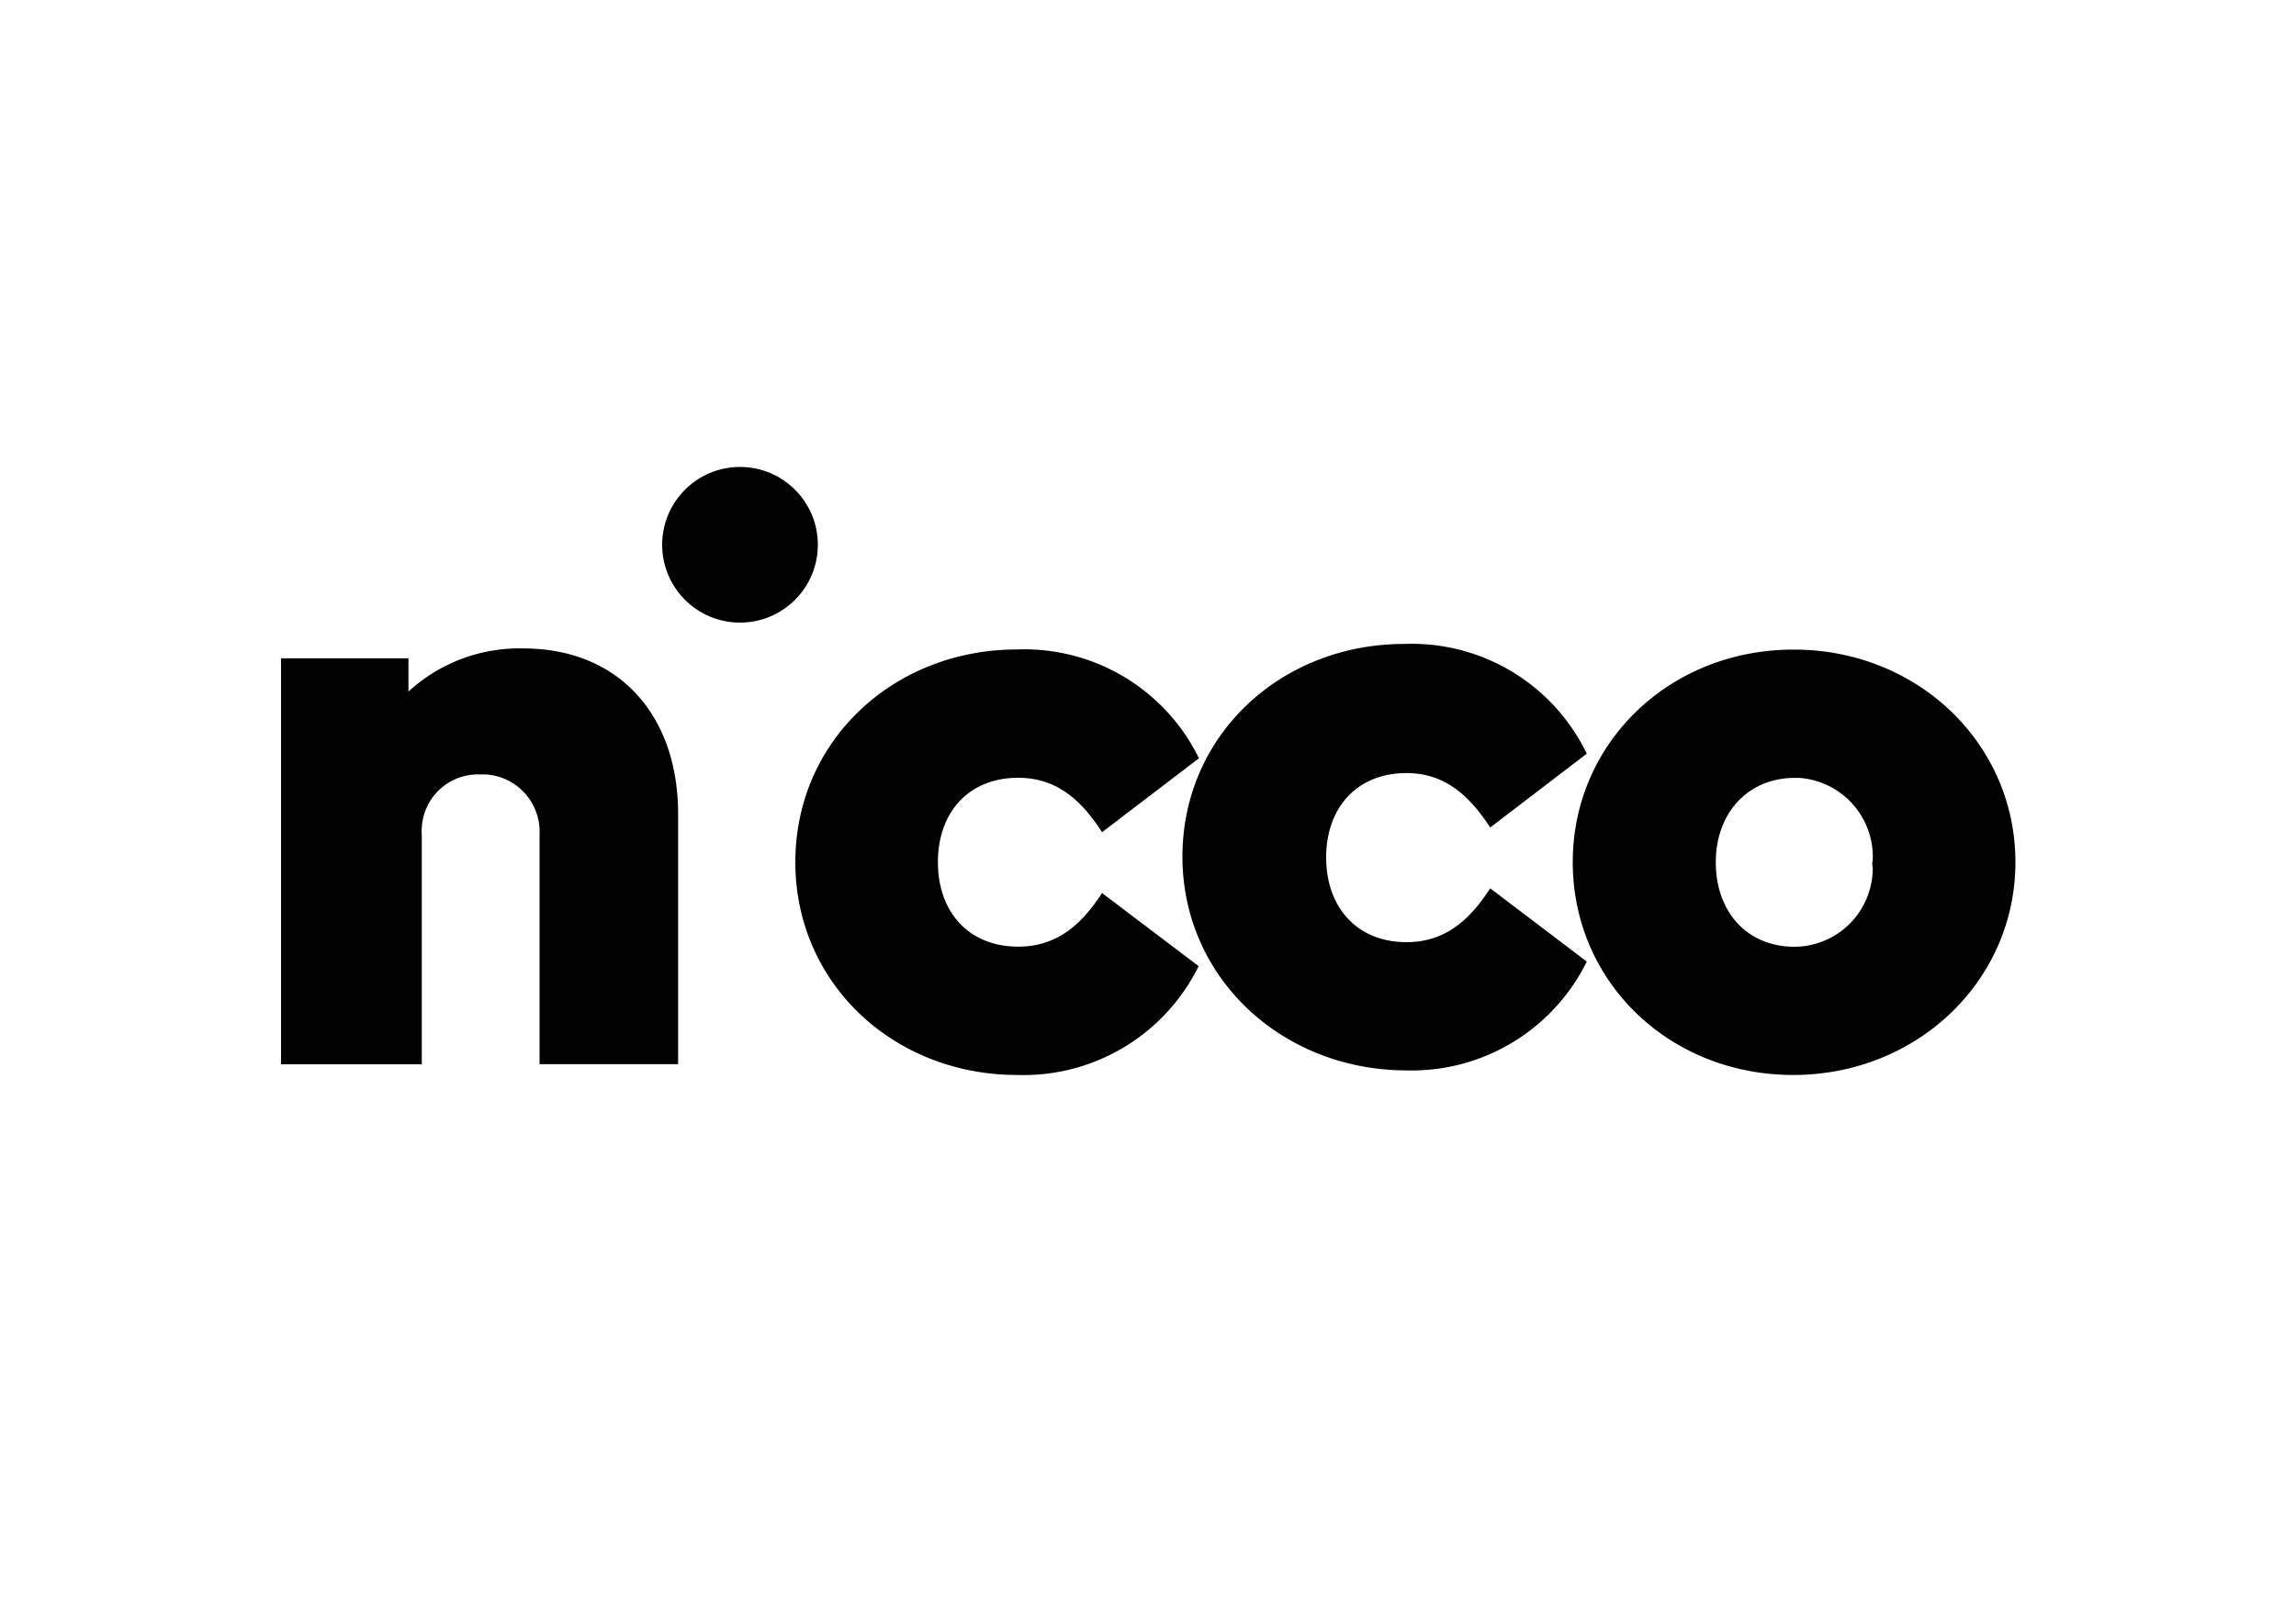
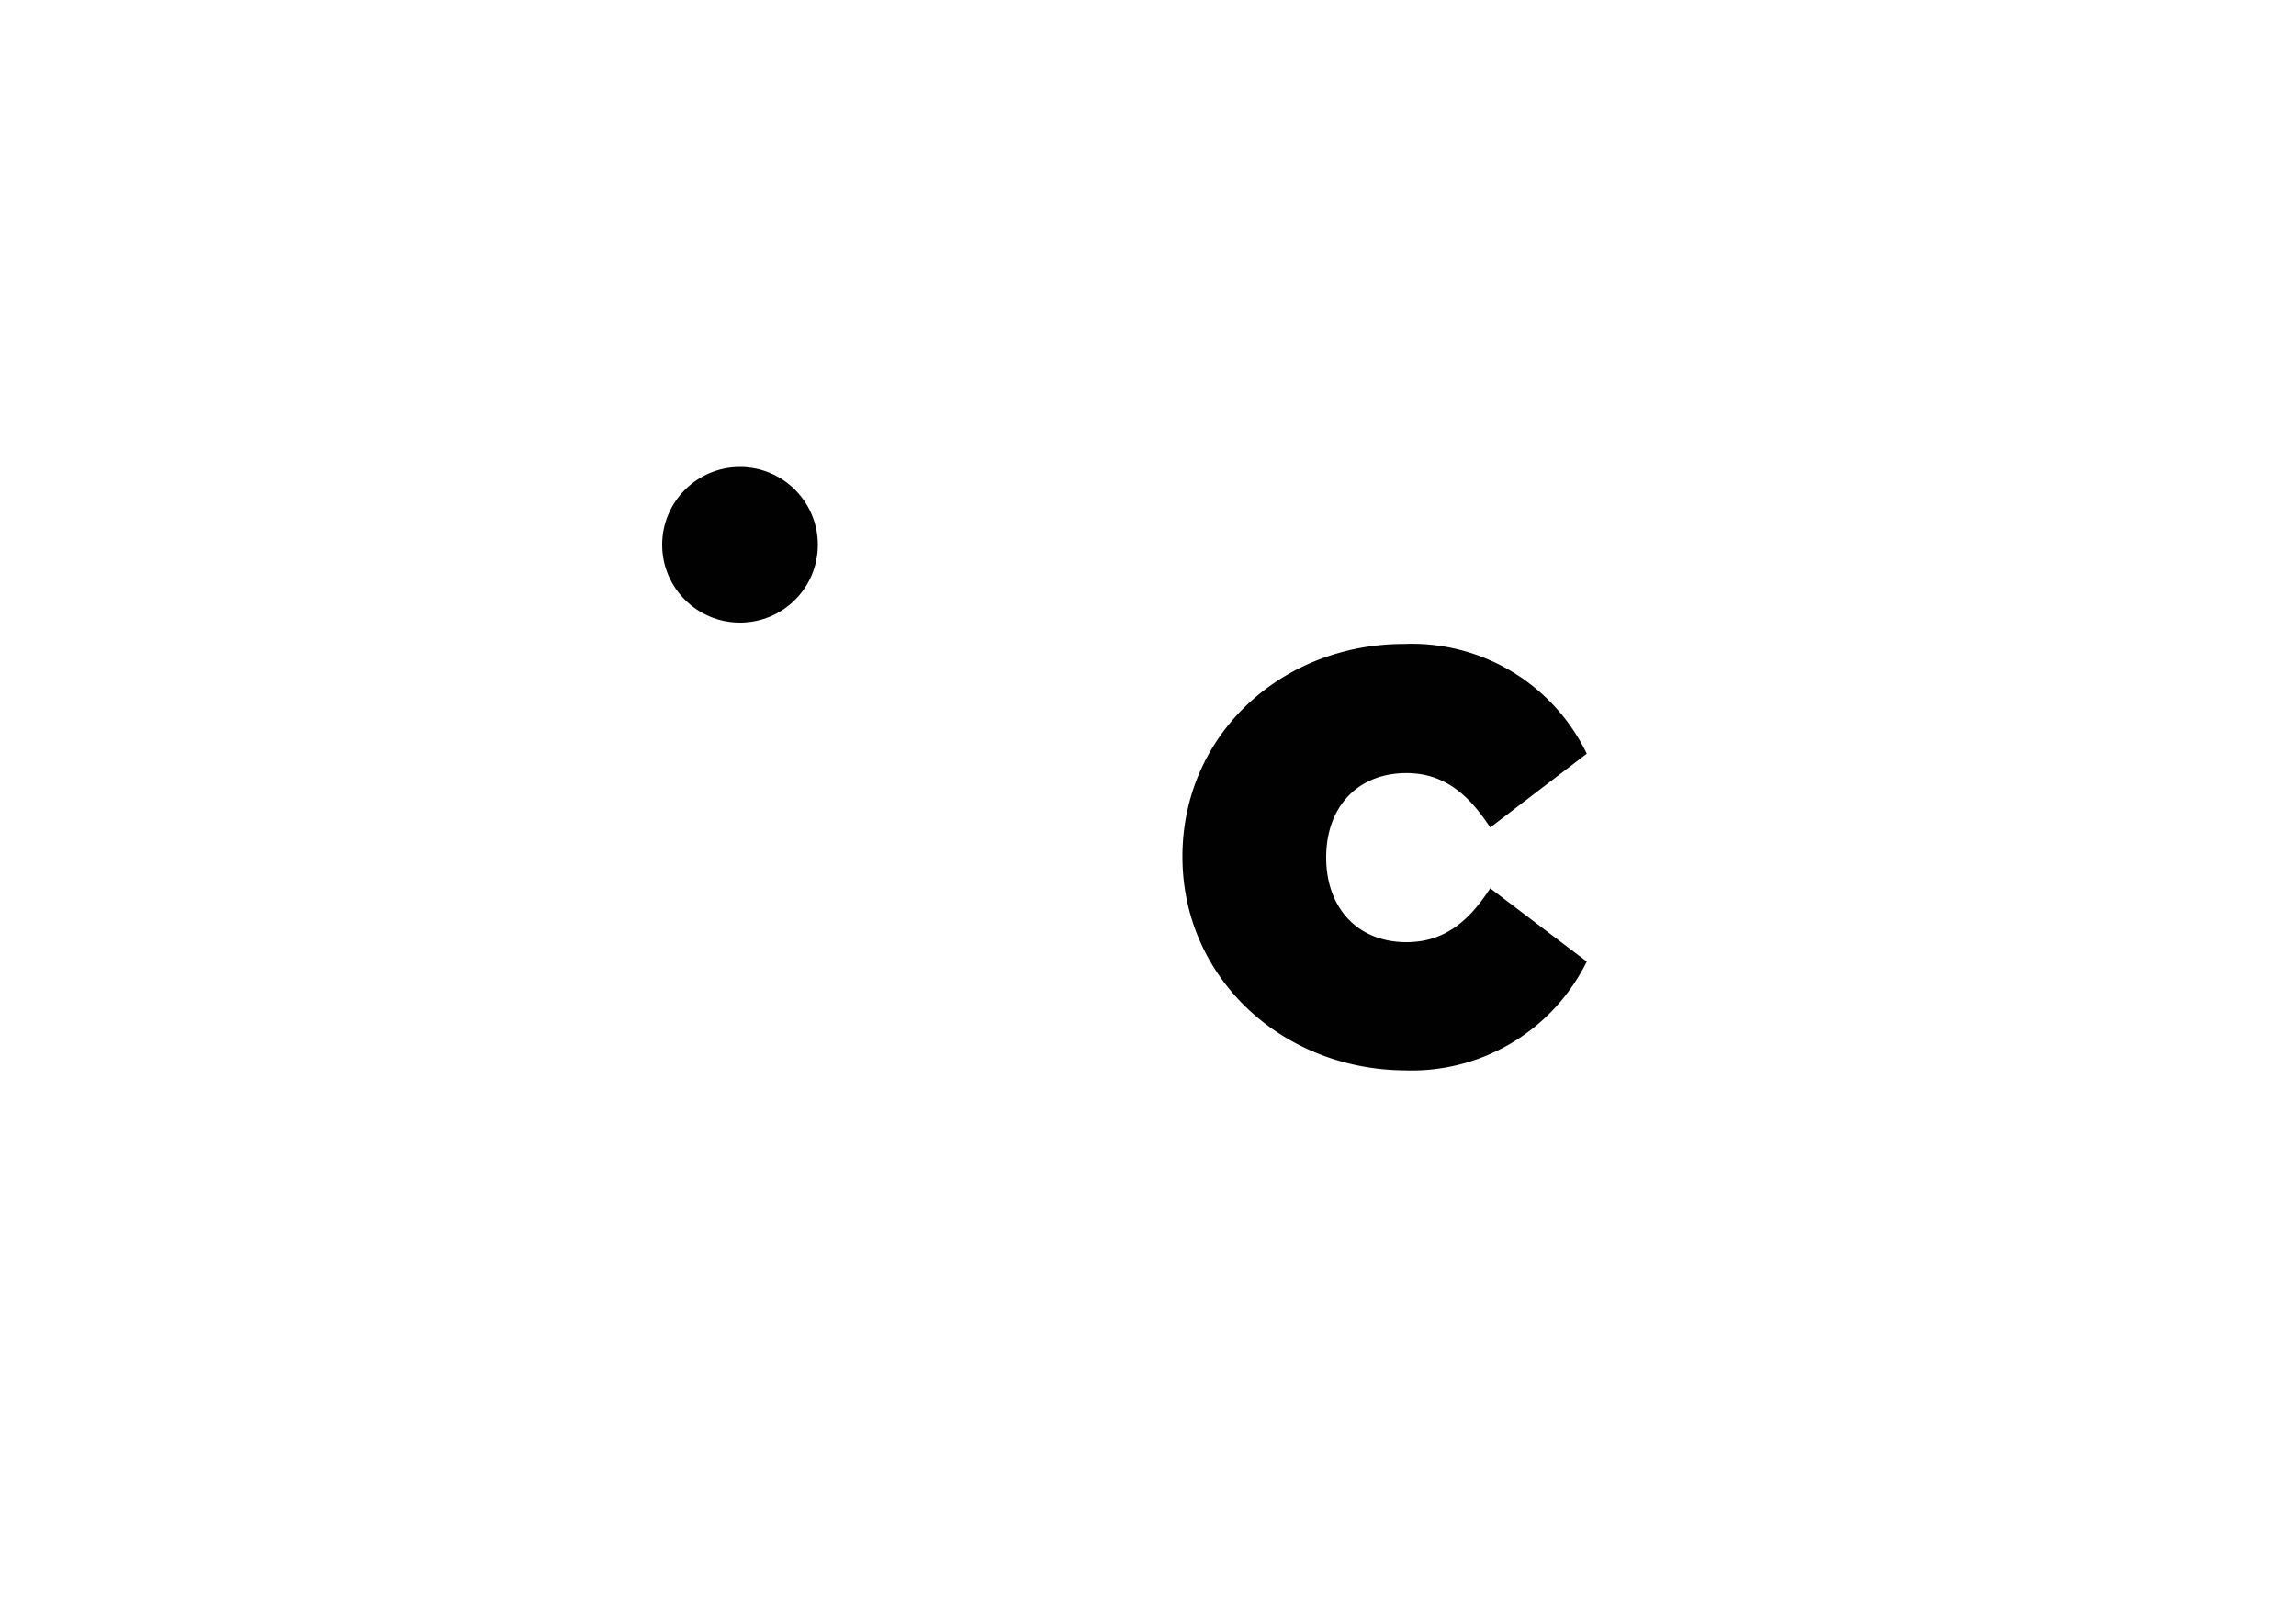
<svg xmlns="http://www.w3.org/2000/svg" id="Layer_1" data-name="Layer 1" viewBox="0 0 200 140">
  <defs>
    <style>.cls-1{fill:#010101;}</style>
  </defs>
-   <path class="cls-1" d="M69.28,75.11c0-10.57,8.56-18.53,19.32-18.53a16.93,16.93,0,0,1,15.84,9.48L96,72.5c-1.71-2.63-3.82-4.74-7.3-4.74-4.32,0-7,3-7,7.35s2.69,7.36,7,7.36c3.48,0,5.59-2.06,7.3-4.67l8.41,6.37A17,17,0,0,1,88.6,93.65C77.84,93.65,69.28,85.66,69.28,75.11Z" />
-   <path class="cls-1" d="M59.07,70.93V92.71H47v-20a5,5,0,0,0-4.65-5.24h-.51a4.9,4.9,0,0,0-5.1,4.68,3.62,3.62,0,0,0,0,.57v20H24.48V57.35h11.1v2.9a14.27,14.27,0,0,1,10-3.76C53.84,56.49,59.07,62.23,59.07,70.93Z" />
  <path class="cls-1" d="M103,74.63c0-10.57,8.57-18.53,19.32-18.53a16.92,16.92,0,0,1,15.9,9.56l-8.41,6.43c-1.71-2.61-3.82-4.74-7.29-4.74-4.31,0-7,3-7,7.35s2.69,7.38,7,7.38c3.47,0,5.58-2.06,7.29-4.69l8.41,6.38a17,17,0,0,1-15.84,9.48C111.65,93.18,103,85.17,103,74.63Z" />
-   <path class="cls-1" d="M137,75.11c0-10.39,8.43-18.52,19.24-18.52s19.32,8.19,19.32,18.52S167,93.65,156.2,93.65,137,85.52,137,75.11Zm26.12,0a6.89,6.89,0,0,0-6.41-7.34h-.39c-4,0-6.86,3-6.86,7.35s2.75,7.36,6.86,7.36a6.85,6.85,0,0,0,6.81-6.9C163.09,75.42,163.09,75.26,163.08,75.11Z" />
  <circle class="cls-1" cx="64.46" cy="47.46" r="6.78" />
</svg>